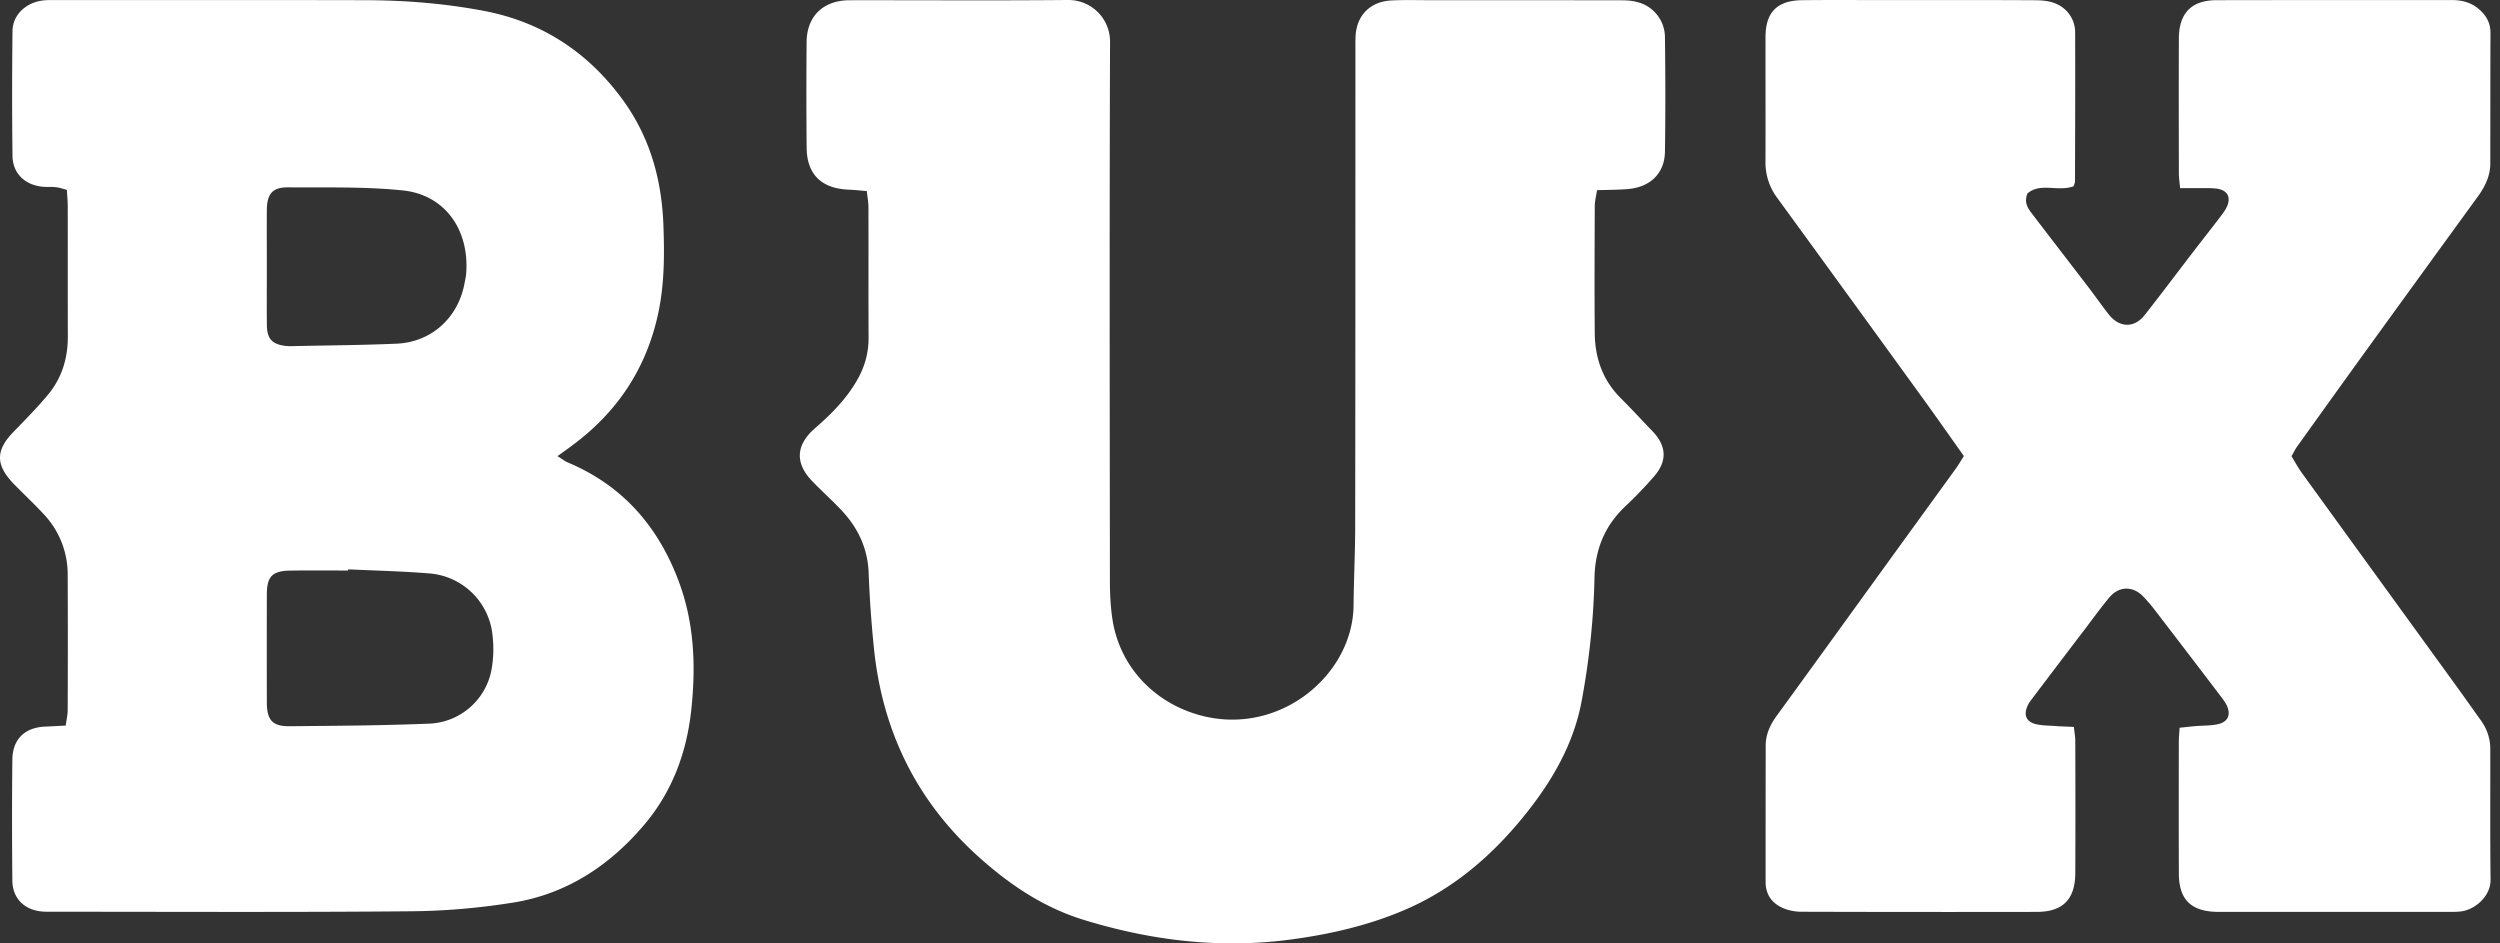
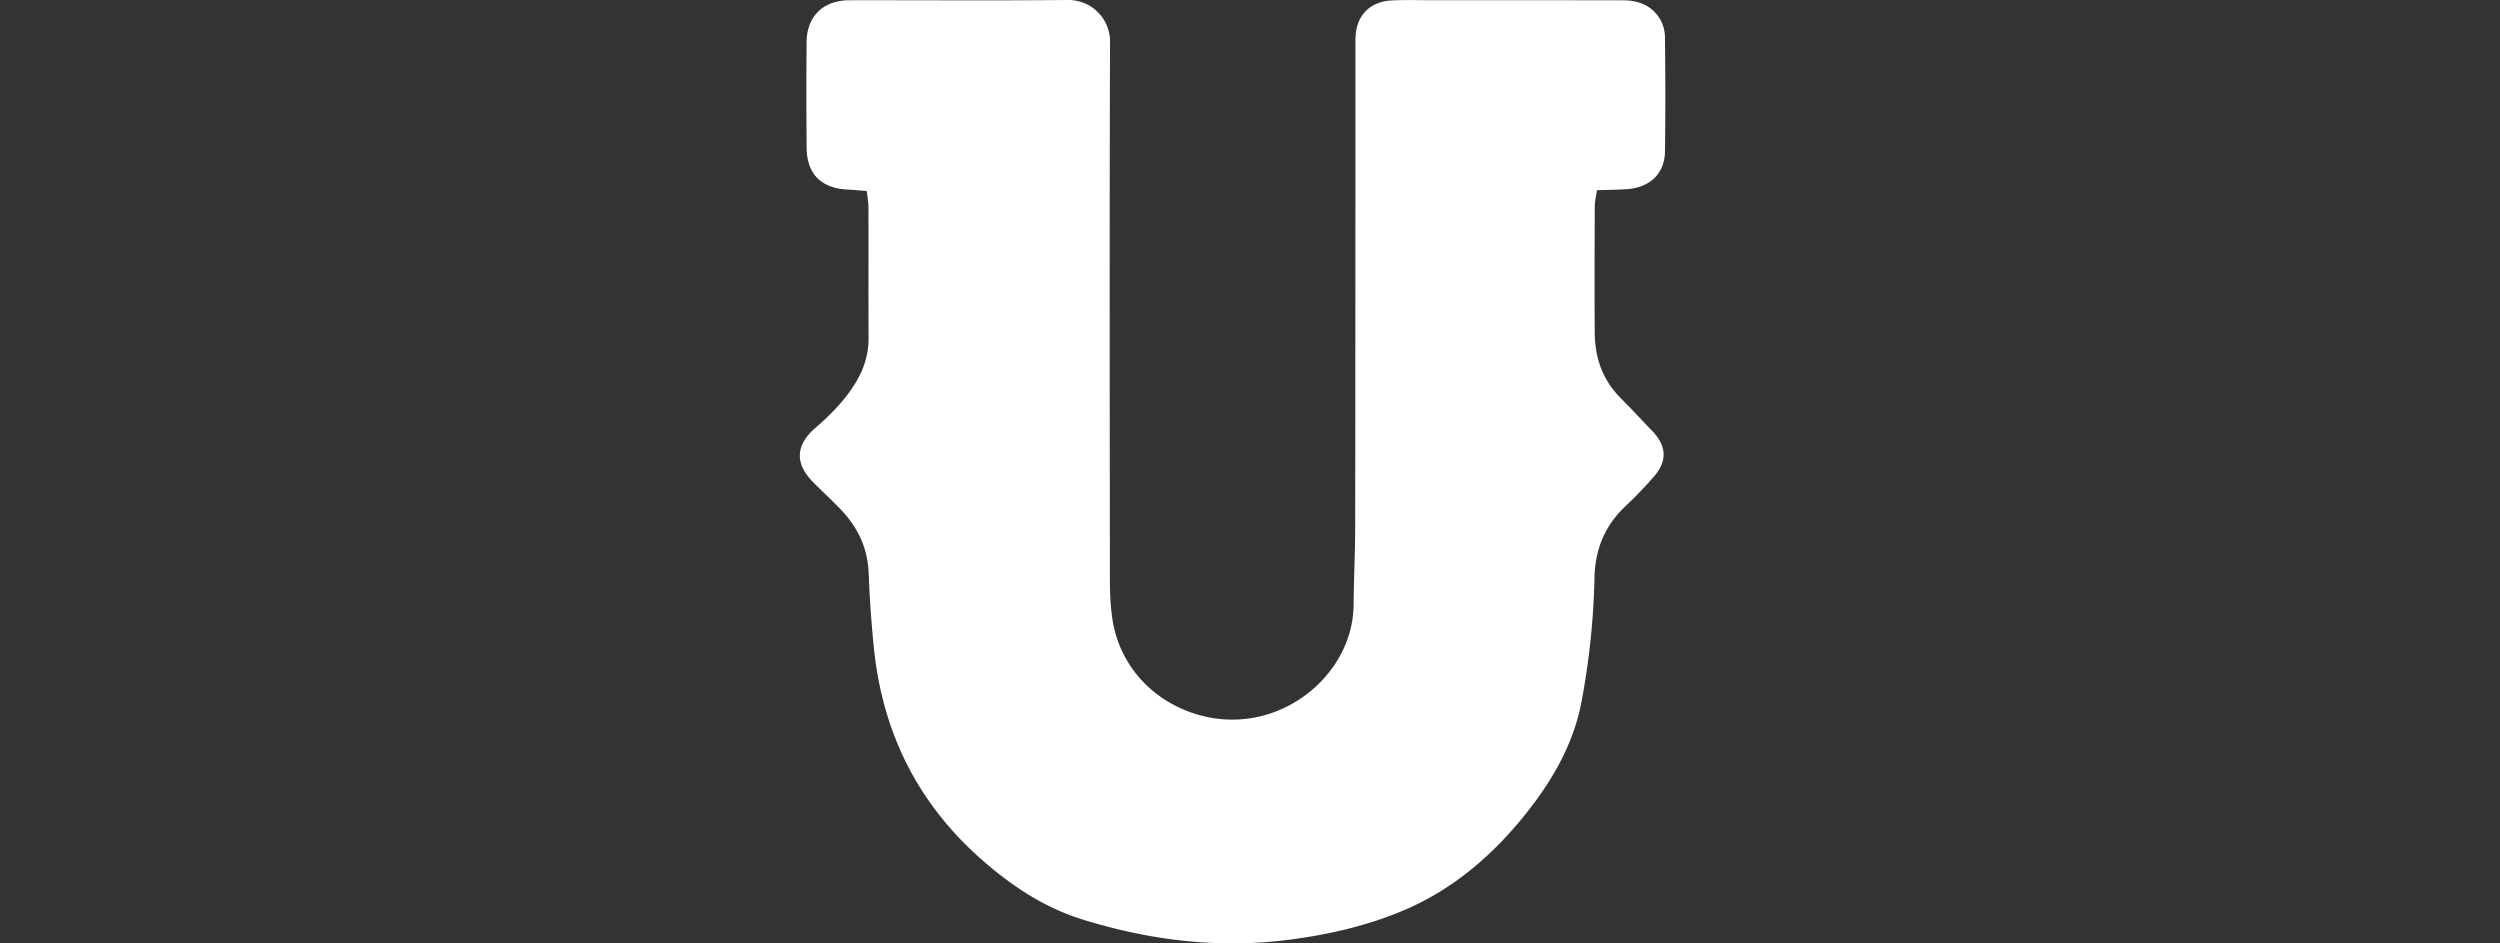
<svg xmlns="http://www.w3.org/2000/svg" viewBox="0 0 53 20">
  <rect x="0" y="0" width="53" height="20" fill="#333333" stroke="none" />
-   <path d="M5.656 5.632h.001c0 .422-.004.843.001 1.265.004.29.117.406.403.437.048.005.097.006.146.004.734-.016 1.469-.02 2.202-.052.73-.032 1.292-.538 1.434-1.254.015-.077.033-.154.04-.232.072-.947-.466-1.673-1.344-1.763-.805-.083-1.622-.059-2.435-.065-.33-.002-.444.14-.447.483-.003.393 0 .785 0 1.177M7.38 12.07v.025c-.412 0-.823-.005-1.234.002-.372.006-.488.126-.489.501-.002.764-.002 1.528 0 2.292.001.376.117.51.485.506.987-.009 1.976-.015 2.963-.055a1.401 1.401 0 001.316-1.148 2.45 2.45 0 00.023-.698 1.46 1.46 0 00-1.365-1.34c-.565-.046-1.133-.058-1.699-.085m4.438-2.4c.107.066.16.11.219.134 1.174.493 1.931 1.373 2.363 2.55.321.875.353 1.776.255 2.695-.096.903-.403 1.725-.98 2.415-.73.871-1.65 1.486-2.79 1.67-.712.114-1.439.179-2.16.185-2.537.023-5.073.01-7.61.01-.078 0-.157.002-.234-.006-.371-.036-.616-.283-.619-.656-.008-.853-.009-1.706 0-2.559.004-.438.263-.686.698-.704.135-.005.27-.014.433-.022.016-.12.042-.223.042-.326a329.7 329.7 0 000-2.882 1.856 1.856 0 00-.514-1.28c-.173-.187-.358-.362-.537-.542l-.104-.105c-.377-.399-.372-.703.007-1.092.252-.26.508-.518.738-.797.29-.352.415-.77.413-1.229-.003-.921 0-1.843-.002-2.764 0-.106-.011-.213-.019-.34-.084-.022-.155-.048-.229-.056-.097-.011-.196-.001-.293-.011-.371-.039-.626-.285-.63-.654-.011-.882-.01-1.765 0-2.647C.269.318.548.053.91.01c.106-.013.215-.008.323-.008 2.164 0 4.329-.003 6.493.002.853.001 1.704.068 2.54.228 1.227.235 2.206.879 2.942 1.892.573.79.82 1.684.856 2.644.024.646.023 1.291-.122 1.93-.258 1.141-.867 2.044-1.8 2.737-.092.07-.186.136-.324.236" fill="#FFF" />
  <g transform="translate(16.709)">
    <path d="M1.667 4.05c-.14-.01-.257-.024-.375-.029-.583-.02-.897-.323-.9-.892C.385 2.385.385 1.64.391.895c.003-.549.35-.888.91-.89C2.842.003 4.382.014 5.922 0a.882.882 0 01.902.899c-.013 3.802-.007 7.605-.003 11.408 0 .276.013.556.055.83.162 1.038.939 1.81 1.944 2.049 1.636.387 3.153-.89 3.167-2.355.005-.565.034-1.13.034-1.696.005-3.356.004-6.711.005-10.067 0-.1-.002-.199.003-.298.022-.447.312-.74.767-.761.272-.013.544-.005.815-.005 1.329 0 2.658 0 3.987.002.13 0 .264 0 .388.034a.773.773 0 01.602.765c.01.804.012 1.609 0 2.413-.008.456-.31.748-.782.79-.208.017-.418.016-.658.024-.018.123-.047.226-.048.33-.003.903-.008 1.806 0 2.71.006.524.171.993.556 1.374.227.226.442.462.664.692.299.31.323.627.044.954a8.903 8.903 0 01-.622.648c-.44.417-.639.926-.648 1.52a15.97 15.97 0 01-.267 2.573c-.17.954-.653 1.765-1.26 2.507-.686.838-1.5 1.526-2.51 1.956-.763.325-1.568.51-2.388.62-1.502.203-2.97.027-4.41-.417-.834-.257-1.538-.727-2.18-1.297-1.352-1.198-2.084-2.701-2.262-4.474a24.708 24.708 0 01-.11-1.572c-.018-.524-.222-.961-.575-1.337-.199-.211-.416-.405-.617-.613-.377-.386-.354-.774.057-1.13.341-.296.657-.614.884-1.007.163-.28.25-.58.249-.908-.005-.924 0-1.847-.003-2.77 0-.106-.021-.211-.035-.34" fill="#FFF" />
  </g>
-   <path d="M43.962 3.948c-.331.125-.705-.085-.98.153-.072.18-.003.298.082.41.404.53.812 1.057 1.217 1.587.143.187.277.38.422.565.228.289.543.298.766.014.346-.44.68-.887 1.021-1.33.179-.234.362-.465.54-.698.06-.078.122-.155.168-.242.115-.222.026-.387-.227-.411-.137-.013-.274-.006-.411-.007h-.342c-.011-.129-.026-.223-.026-.317-.002-.953-.004-1.906 0-2.858.002-.532.266-.808.791-.81C48.647 0 50.311.003 51.974.001c.202 0 .388.042.55.169.17.134.274.3.274.527-.004.923-.002 1.847-.004 2.77 0 .267-.114.493-.267.704a2060.74 2060.74 0 00-2.436 3.358c-.465.644-.928 1.29-1.39 1.935-.04.055-.07.117-.121.208.07.114.138.241.222.358 1.098 1.517 2.199 3.033 3.298 4.55.167.23.33.464.496.694.13.181.198.383.198.605.002.924-.005 1.847.006 2.77.004.358-.337.638-.626.673-.107.013-.215.01-.322.01h-4.845c-.557-.01-.813-.26-.815-.81-.004-.934-.002-1.866-.001-2.8 0-.087.01-.174.017-.294.122-.012.233-.026.346-.035.155-.013.315-.007.465-.04.216-.047.282-.203.187-.402-.039-.078-.095-.148-.148-.218a596.73 596.73 0 00-1.358-1.777 3.418 3.418 0 00-.267-.314c-.22-.225-.512-.218-.716.025-.188.226-.36.465-.538.699-.375.491-.749.984-1.121 1.477a.617.617 0 00-.076.125c-.084.191-.026.332.175.383.131.032.27.03.407.04.125.01.25.012.402.02.012.113.03.207.03.301.003.933.005 1.867 0 2.8-.002.551-.263.818-.811.82-1.663.003-3.327.002-4.991-.003-.124 0-.255-.022-.37-.068-.248-.098-.393-.287-.393-.565 0-.963 0-1.926.002-2.888 0-.234.09-.435.227-.625.774-1.062 1.542-2.128 2.313-3.192.5-.692 1.002-1.381 1.502-2.073.056-.078.103-.162.159-.25-.281-.396-.55-.781-.824-1.16a1895.976 1895.976 0 00-3.13-4.309 1.251 1.251 0 01-.252-.768c.004-.884-.001-1.768.001-2.652.002-.521.248-.77.78-.775.606-.007 1.213-.002 1.82-.002 1.037 0 2.074-.003 3.111.003.154.001.321.015.456.078a.656.656 0 01.397.61c.004 1.05 0 2.102-.003 3.153 0 .028-.015.056-.028.102" fill="#FFF" />
</svg>